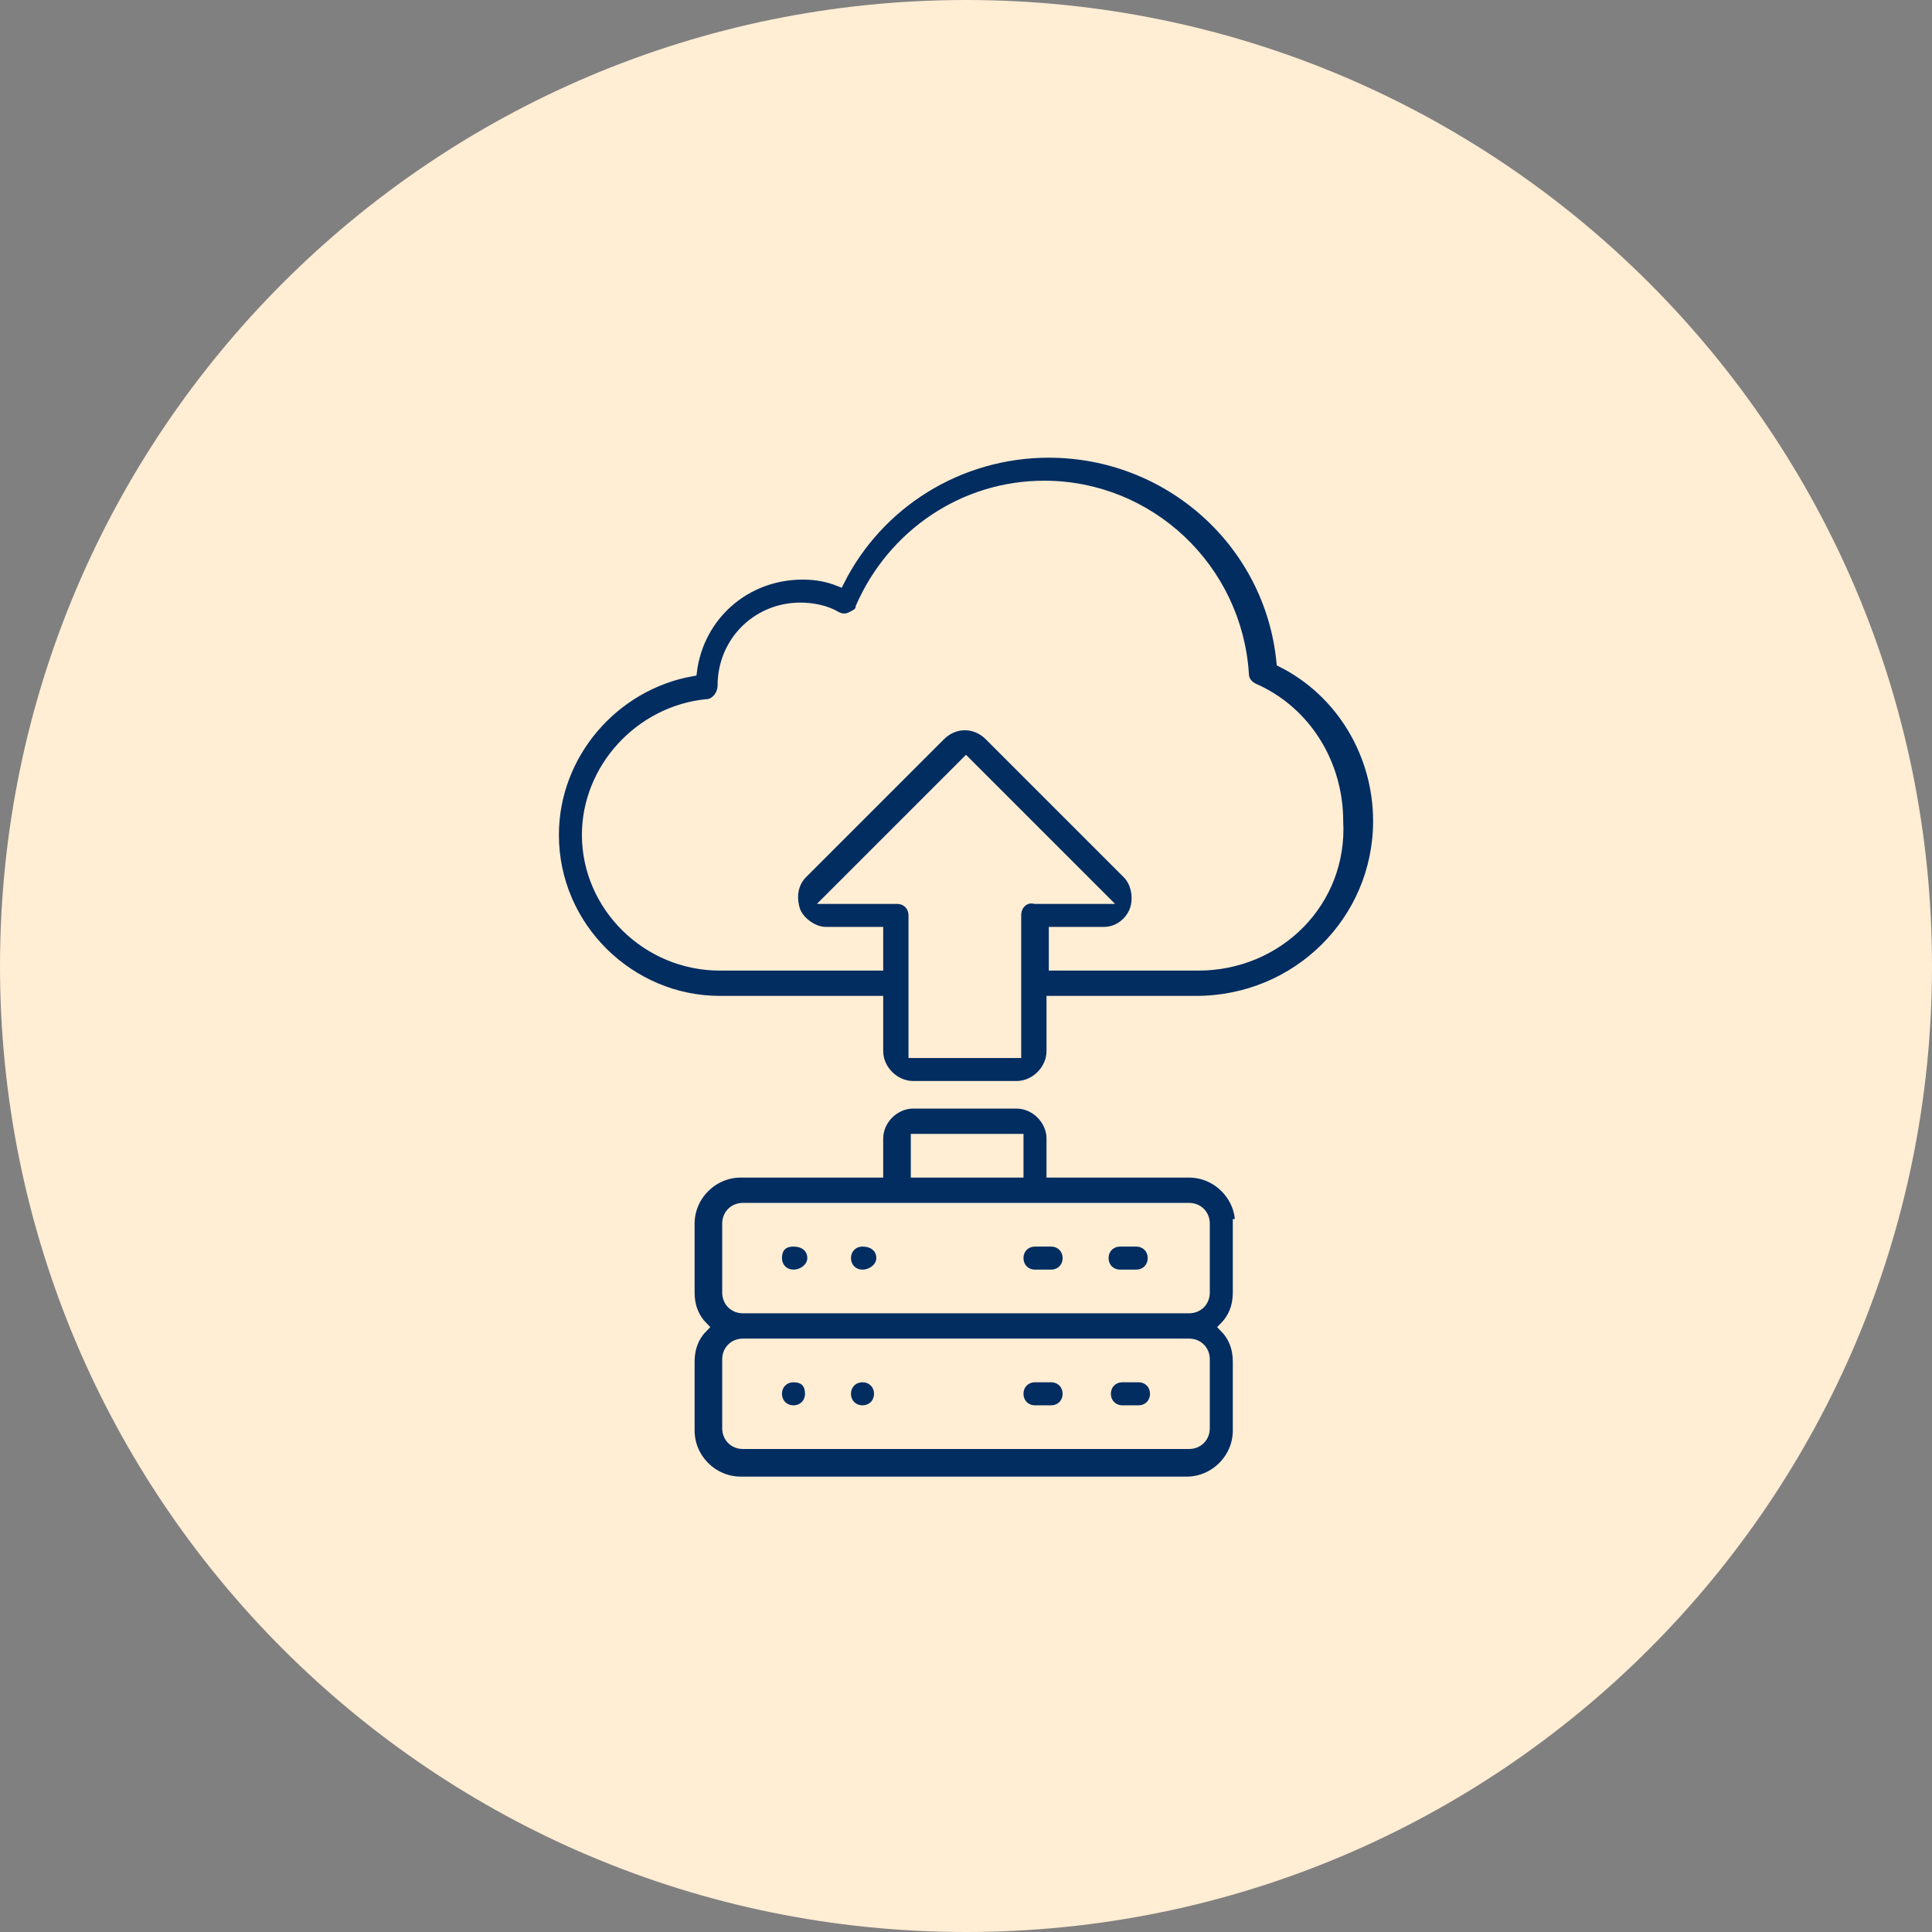
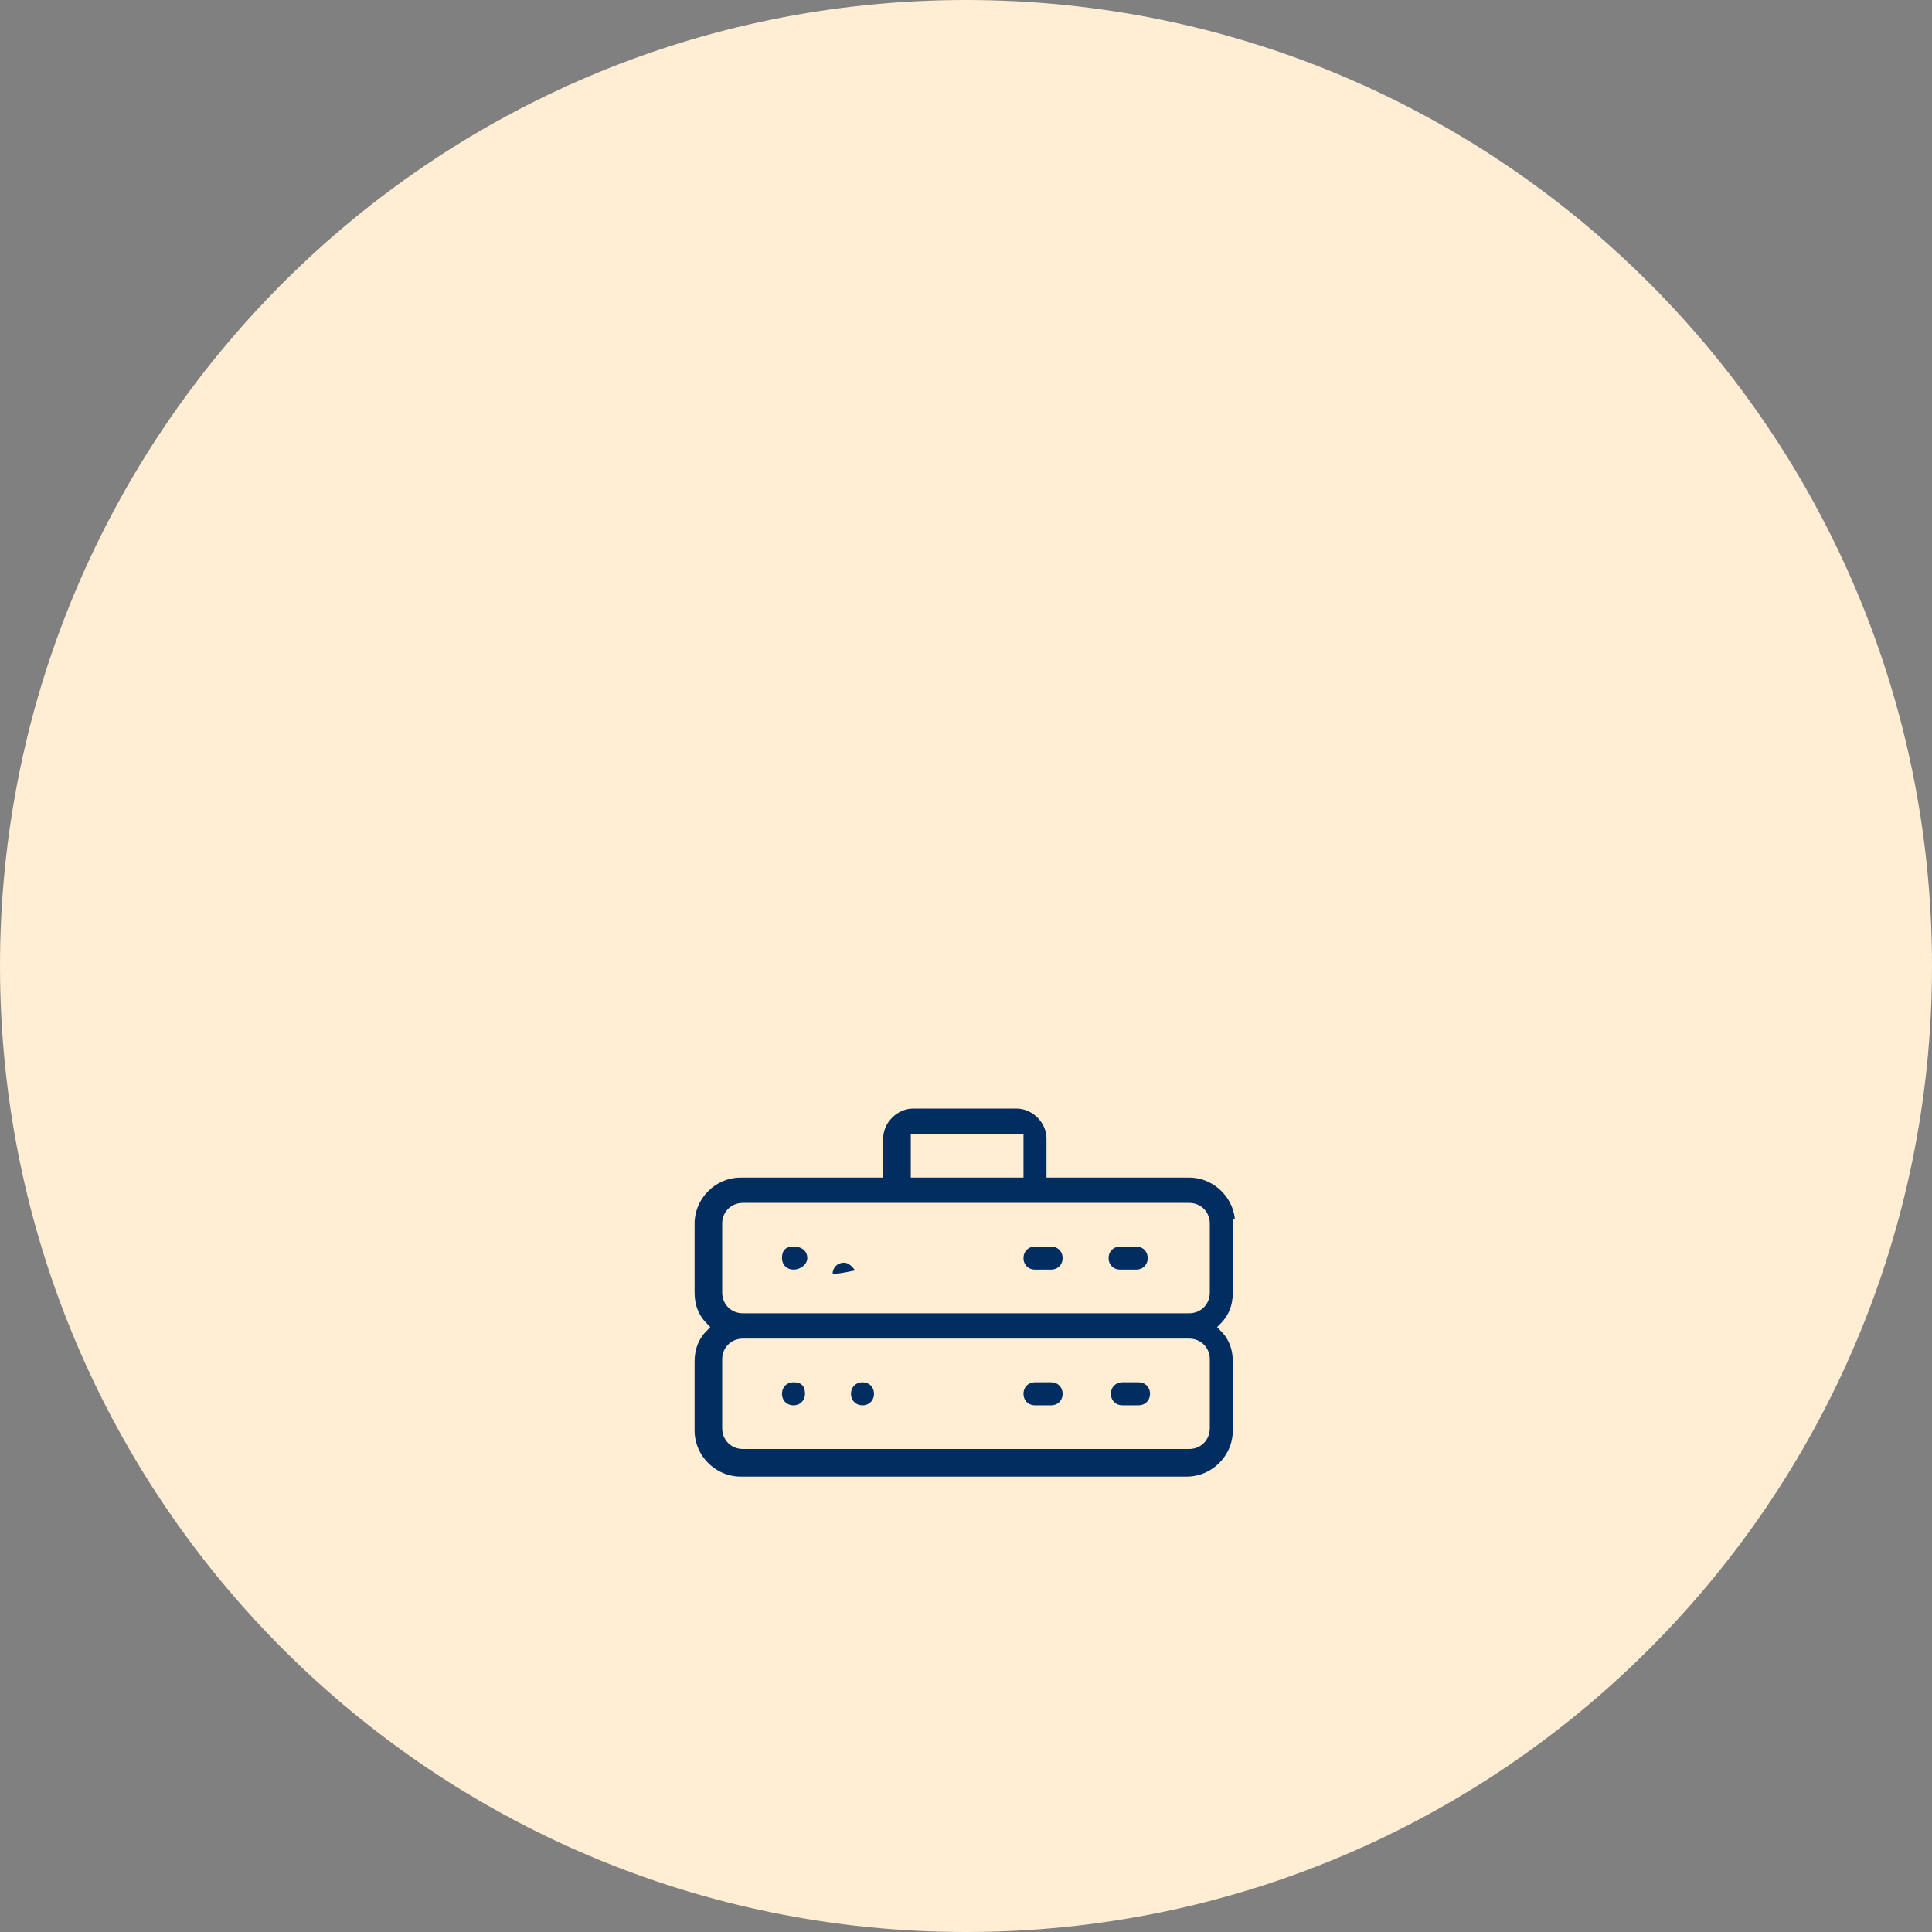
<svg xmlns="http://www.w3.org/2000/svg" version="1.1" id="Layer_1" x="0px" y="0px" width="84px" height="84px" viewBox="0 0 84 84" style="enable-background:new 0 0 84 84;" xml:space="preserve">
  <rect x="0" y="0" width="84" height="84" fill="#808080" stroke="none" />
  <style type="text/css">
	.st0{fill:#D9F9F3;}
	.st1{fill:#D4F1FF;}
	.st2{fill:#FFEDD4;}
	.st3{fill:#E2ECFD;}
	.st4{fill:#012D61;stroke:#FFEDD4;stroke-width:0.4;stroke-miterlimit:10;}
	.st5{fill:#ECEDEE;}
	.st6{fill:#012D61;stroke:#D4F1FF;stroke-width:0.3;stroke-miterlimit:10;}
	.st7{fill-rule:evenodd;clip-rule:evenodd;stroke:#FFEDD4;stroke-width:0.6;stroke-miterlimit:10;}
	.st8{fill-rule:evenodd;clip-rule:evenodd;fill:#012D61;stroke:#D9F9F3;stroke-width:0.4;stroke-miterlimit:10;}
	.st9{fill:#012D61;stroke:#E2ECFD;stroke-width:0.3;stroke-miterlimit:10;}
	.st10{fill:#012D61;stroke:#ECEDEE;stroke-width:0.4;stroke-miterlimit:10;}
	.st11{fill-rule:evenodd;clip-rule:evenodd;fill:#012D61;stroke:#D4F1FF;stroke-width:0.3;stroke-miterlimit:10;}
	.st12{fill:#012D61;stroke:#D9F9F3;stroke-width:0.5;stroke-miterlimit:10;}
	.st13{fill:#012D61;stroke:#FFEDD4;stroke-width:0.5;stroke-miterlimit:10;}
	.st14{fill:#012D61;stroke:#D4F1FF;stroke-width:0.7;stroke-miterlimit:10;}
	.st15{fill:#012D61;stroke:#D9F9F3;stroke-width:0.4;stroke-miterlimit:10;}
	.st16{fill:#012D61;stroke:#E2ECFD;stroke-width:0.4;stroke-miterlimit:10;}
	.st17{fill:#012D61;stroke:#D4F1FF;stroke-width:0.4;stroke-miterlimit:10;}
	.st18{fill:#012D61;stroke:#D4F1FF;stroke-width:0.5;stroke-miterlimit:10;}
</style>
  <path class="st2" d="M42,84L42,84C18.8,84,0,65.2,0,42v0C0,18.8,18.8,0,42,0h0c23.2,0,42,18.8,42,42v0C84,65.2,65.2,84,42,84z" />
  <g>
-     <path class="st4" d="M59.9,35.7c0-2.9-1.6-5.6-4.2-6.9c-0.5-5.2-4.9-9.1-10.1-9.1c-3.9,0-7.4,2.2-9.1,5.6c-0.5-0.2-1-0.3-1.6-0.3   c-2.5,0-4.5,1.8-4.8,4.2c-3.4,0.6-6,3.6-6,7.1c0,4,3.3,7.2,7.2,7.2h6.9v2.2c0,0.8,0.7,1.5,1.5,1.5h4.5c0.8,0,1.5-0.7,1.5-1.5v-2.2   h6.3C56.4,43.5,59.9,40,59.9,35.7L59.9,35.7z M44.2,39.8v6h-4.5v-6c0-0.4-0.3-0.7-0.7-0.7l-3,0l6-6l6,6h-3   C44.6,39,44.2,39.3,44.2,39.8L44.2,39.8z M52.1,42h-6.3v-1.5H48c0.6,0,1.1-0.4,1.3-0.9c0.2-0.5,0.1-1.2-0.3-1.6l-6-6   c-0.6-0.6-1.5-0.6-2.1,0l-6,6c-0.4,0.4-0.5,1-0.3,1.6c0.2,0.5,0.8,0.9,1.3,0.9h2.3V42h-6.9c-3.2,0-5.8-2.6-5.8-5.7   c0-2.9,2.3-5.4,5.2-5.7c0.4,0,0.7-0.4,0.7-0.8c0-1.9,1.5-3.4,3.4-3.4c0.5,0,1.1,0.1,1.6,0.4c0.2,0.1,0.4,0.1,0.6,0   c0.2-0.1,0.4-0.2,0.4-0.4c1.4-3.2,4.5-5.3,8-5.3c4.6,0,8.4,3.6,8.7,8.2c0,0.3,0.2,0.5,0.4,0.6c2.3,1,3.7,3.3,3.7,5.8   C58.4,39.2,55.6,42,52.1,42L52.1,42z" />
    <path class="st4" d="M53.9,53.2c0-1.2-1-2.2-2.2-2.2h-6v-1.5c0-0.8-0.7-1.5-1.5-1.5h-4.5c-0.8,0-1.5,0.7-1.5,1.5V51h-6   c-1.2,0-2.2,1-2.2,2.2v3c0,0.6,0.2,1.1,0.6,1.5c-0.4,0.4-0.6,0.9-0.6,1.5v3c0,1.2,1,2.2,2.2,2.2h19.4c1.2,0,2.2-1,2.2-2.2v-3   c0-0.6-0.2-1.1-0.6-1.5c0.4-0.4,0.6-0.9,0.6-1.5V53.2z M39.8,49.5h4.5V51h-4.5V49.5z M31.6,53.2c0-0.4,0.3-0.7,0.7-0.7h19.4   c0.4,0,0.7,0.3,0.7,0.7v3c0,0.4-0.3,0.7-0.7,0.7H32.3c-0.4,0-0.7-0.3-0.7-0.7V53.2z M52.4,62.1c0,0.4-0.3,0.7-0.7,0.7H32.3   c-0.4,0-0.7-0.3-0.7-0.7v-3c0-0.4,0.3-0.7,0.7-0.7h19.4c0.4,0,0.7,0.3,0.7,0.7V62.1z" />
    <path class="st4" d="M34.5,55.4L34.5,55.4c0.4,0,0.8-0.3,0.8-0.7s-0.3-0.7-0.8-0.7s-0.7,0.3-0.7,0.7S34.1,55.4,34.5,55.4z" />
-     <path class="st4" d="M37.5,55.4L37.5,55.4c0.4,0,0.8-0.3,0.8-0.7s-0.3-0.7-0.8-0.7c-0.4,0-0.7,0.3-0.7,0.7S37.1,55.4,37.5,55.4z" />
+     <path class="st4" d="M37.5,55.4L37.5,55.4s-0.3-0.7-0.8-0.7c-0.4,0-0.7,0.3-0.7,0.7S37.1,55.4,37.5,55.4z" />
    <path class="st4" d="M45,55.4h0.7c0.4,0,0.7-0.3,0.7-0.7s-0.3-0.7-0.7-0.7H45c-0.4,0-0.7,0.3-0.7,0.7S44.6,55.4,45,55.4z" />
    <path class="st4" d="M48.7,55.4h0.7c0.4,0,0.7-0.3,0.7-0.7s-0.3-0.7-0.7-0.7h-0.7c-0.4,0-0.7,0.3-0.7,0.7S48.3,55.4,48.7,55.4z" />
    <path class="st4" d="M34.5,59.9c-0.4,0-0.7,0.3-0.7,0.7s0.3,0.7,0.7,0.7h0c0.4,0,0.7-0.3,0.7-0.7S35,59.9,34.5,59.9z" />
    <path class="st4" d="M37.5,59.9c-0.4,0-0.7,0.3-0.7,0.7s0.3,0.7,0.7,0.7h0c0.4,0,0.7-0.3,0.7-0.7S37.9,59.9,37.5,59.9z" />
    <path class="st4" d="M45.7,59.9H45c-0.4,0-0.7,0.3-0.7,0.7s0.3,0.7,0.7,0.7h0.7c0.4,0,0.7-0.3,0.7-0.7S46.1,59.9,45.7,59.9z" />
    <path class="st4" d="M49.5,59.9h-0.7c-0.4,0-0.7,0.3-0.7,0.7s0.3,0.7,0.7,0.7h0.7c0.4,0,0.7-0.3,0.7-0.7S49.9,59.9,49.5,59.9z" />
  </g>
</svg>